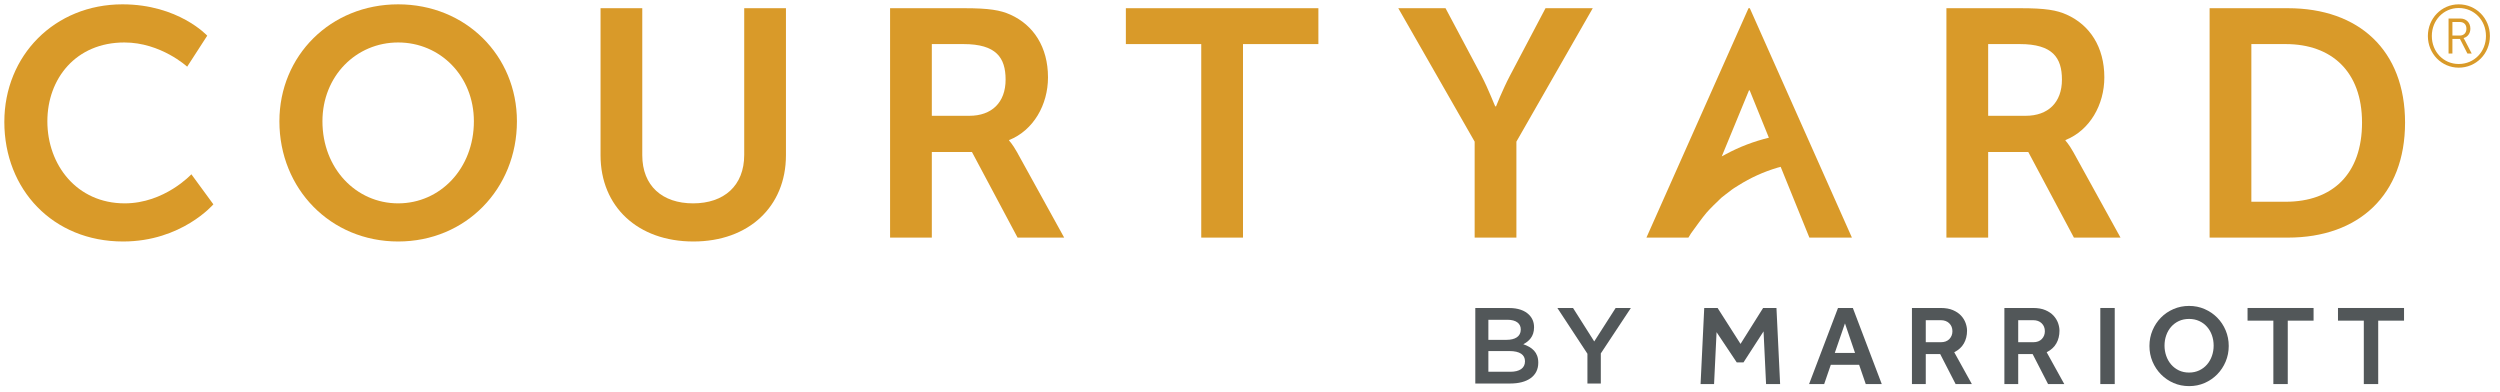
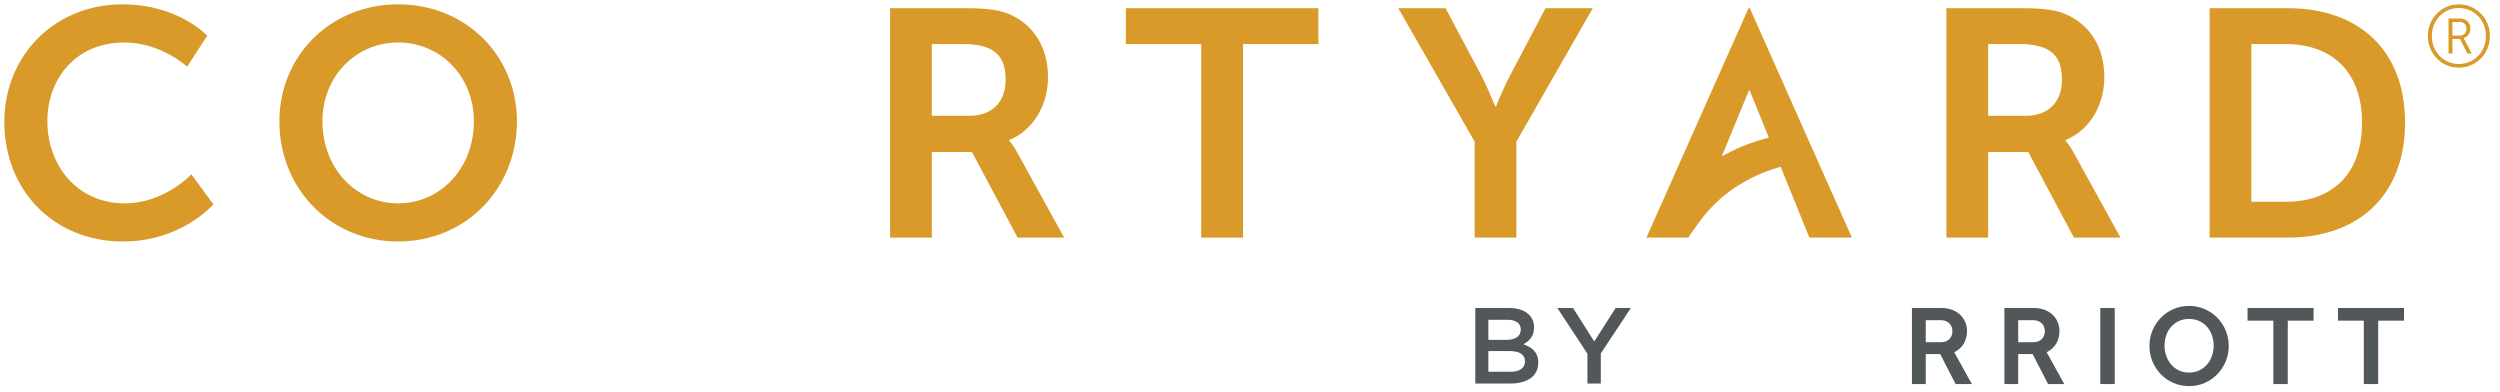
<svg xmlns="http://www.w3.org/2000/svg" width="166" height="26" viewBox="0 0 166 26" fill="none">
  <g clip-path="url(#clip0_215_11888)">
    <path d="M101.259 23.997C101.259 24.448 100.893 24.685 100.291 24.685H98.828V23.31H100.226C100.922 23.31 101.259 23.56 101.259 23.983V23.997ZM98.828 21.233H100.097C100.664 21.233 100.979 21.477 100.979 21.871V21.886C100.979 22.344 100.599 22.566 100.033 22.566H98.828V21.233ZM101.144 22.859C101.517 22.666 101.861 22.343 101.861 21.742V21.727C101.861 21.39 101.747 21.118 101.524 20.896C101.237 20.61 100.786 20.452 100.212 20.452H97.96V25.465H100.284C101.402 25.465 102.141 24.984 102.141 24.09V24.074C102.141 23.394 101.732 23.057 101.144 22.857" fill="#525759" />
    <path d="M105.857 22.672L104.451 20.453H103.411L105.405 23.488V25.465H106.294V23.467L108.288 20.453H107.277L105.857 22.672Z" fill="#525759" />
    <path d="M129.44 22.51C129.305 22.652 129.117 22.723 128.875 22.723H127.871V21.261H128.875C129.102 21.261 129.287 21.329 129.428 21.465C129.57 21.601 129.641 21.778 129.641 21.995C129.641 22.197 129.574 22.369 129.44 22.51M130.403 22.802C130.542 22.557 130.612 22.275 130.612 21.957C130.612 21.796 130.58 21.627 130.517 21.45C130.453 21.273 130.354 21.11 130.217 20.961C130.081 20.812 129.901 20.69 129.679 20.594C129.457 20.498 129.185 20.45 128.867 20.45H126.953V25.502H127.871V23.51H128.829L129.853 25.502H130.931L129.762 23.389C130.05 23.242 130.264 23.047 130.403 22.802" fill="#525759" />
    <path d="M139.461 25.502H140.418V20.45H139.461V25.502Z" fill="#525759" />
    <path d="M135.577 22.51C135.443 22.652 135.255 22.723 135.012 22.723H134.009V21.261H135.012C135.239 21.261 135.424 21.329 135.566 21.465C135.707 21.601 135.779 21.778 135.779 21.995C135.779 22.197 135.712 22.369 135.577 22.51M136.541 22.802C136.68 22.557 136.749 22.275 136.749 21.957C136.749 21.796 136.718 21.627 136.655 21.45C136.591 21.273 136.491 21.11 136.355 20.961C136.219 20.812 136.039 20.69 135.816 20.594C135.594 20.498 135.323 20.45 135.004 20.45H133.091V25.502H134.009V23.51H134.967L135.991 25.502H137.068L135.899 23.389C136.188 23.242 136.401 23.047 136.541 22.802" fill="#525759" />
-     <path d="M117.07 20.45L115.571 22.836L114.049 20.45H113.161L112.918 25.502H113.814L113.98 22.056L115.32 24.063H115.768L117.1 22.003L117.267 25.502H118.2L117.957 20.45H117.07Z" fill="#525759" />
    <path d="M146.873 23.631C146.797 23.849 146.688 24.039 146.547 24.203C146.405 24.368 146.233 24.497 146.03 24.594C145.828 24.689 145.603 24.738 145.355 24.738C145.102 24.738 144.876 24.689 144.676 24.594C144.477 24.497 144.306 24.368 144.164 24.203C144.022 24.039 143.914 23.848 143.838 23.631C143.762 23.414 143.724 23.187 143.724 22.95C143.724 22.707 143.762 22.479 143.838 22.264C143.914 22.049 144.022 21.861 144.164 21.7C144.306 21.538 144.477 21.411 144.676 21.317C144.876 21.224 145.102 21.177 145.355 21.177C145.603 21.177 145.828 21.224 146.03 21.317C146.233 21.411 146.405 21.538 146.547 21.7C146.688 21.861 146.797 22.049 146.873 22.264C146.949 22.479 146.986 22.707 146.986 22.95C146.986 23.187 146.949 23.414 146.873 23.631ZM147.222 21.09C146.984 20.85 146.706 20.661 146.387 20.522C146.069 20.383 145.725 20.313 145.355 20.313C144.986 20.313 144.641 20.383 144.32 20.522C143.998 20.661 143.72 20.85 143.486 21.09C143.25 21.33 143.064 21.611 142.927 21.935C142.791 22.258 142.723 22.604 142.723 22.972C142.723 23.341 142.791 23.687 142.927 24.01C143.064 24.333 143.251 24.616 143.489 24.858C143.727 25.101 144.004 25.291 144.323 25.43C144.642 25.569 144.986 25.638 145.355 25.638C145.725 25.638 146.069 25.57 146.387 25.43C146.706 25.291 146.984 25.101 147.222 24.858C147.46 24.616 147.647 24.333 147.783 24.01C147.919 23.687 147.988 23.341 147.988 22.972C147.988 22.604 147.919 22.258 147.783 21.935C147.647 21.611 147.46 21.33 147.222 21.09Z" fill="#525759" />
    <path d="M155.242 21.291H156.957V25.502H157.913V21.291H159.628V20.45H155.242V21.291Z" fill="#525759" />
-     <path d="M121.83 23.434L122.506 21.473L123.174 23.434H121.83ZM122.043 20.45L120.123 25.502H121.125L121.565 24.223H123.446L123.886 25.502H124.949L123.029 20.45H122.043Z" fill="#525759" />
    <path d="M149.237 21.291H150.951V25.502H151.907V21.291H153.621V20.45H149.237V21.291Z" fill="#525759" />
    <path d="M8.281 13.503C5.101 13.503 3.145 10.95 3.145 8.054C3.145 5.222 5.036 2.82 8.259 2.82C10.687 2.82 12.428 4.428 12.428 4.428L13.76 2.369C13.76 2.369 11.848 0.288 8.13 0.288C3.639 0.288 0.288 3.677 0.288 8.097C0.288 12.58 3.51 16.035 8.173 16.035C12.062 16.035 14.168 13.567 14.168 13.567L12.707 11.572C12.707 11.572 10.924 13.503 8.281 13.503" fill="#D99A29" />
    <path d="M26.438 13.503C23.645 13.503 21.41 11.186 21.41 8.054C21.41 5.051 23.645 2.82 26.438 2.82C29.231 2.82 31.466 5.051 31.466 8.054C31.466 11.186 29.231 13.503 26.438 13.503ZM26.438 0.288C21.947 0.288 18.552 3.699 18.552 8.054C18.552 12.537 21.947 16.035 26.438 16.035C30.929 16.035 34.324 12.537 34.324 8.054C34.324 3.699 30.929 0.288 26.438 0.288Z" fill="#D99A29" />
-     <path d="M49.416 10.285C49.416 12.344 48.062 13.503 46.021 13.503C43.979 13.503 42.647 12.344 42.647 10.307V0.545H39.876V10.307C39.876 13.718 42.346 16.035 46.042 16.035C49.716 16.035 52.187 13.718 52.187 10.307V0.545H49.416V10.285Z" fill="#D99A29" />
    <path d="M64.365 7.689H61.873V2.927H63.978C66.149 2.927 66.772 3.828 66.772 5.287C66.772 6.809 65.848 7.689 64.365 7.689ZM67.008 9.341V9.299C68.62 8.655 69.587 6.96 69.587 5.137C69.587 3.12 68.62 1.661 67.094 0.975C66.428 0.674 65.676 0.545 64.022 0.545H59.101V15.777H61.873V10.092H64.537L67.567 15.777H70.661L67.524 10.092C67.223 9.556 67.008 9.341 67.008 9.341" fill="#D99A29" />
    <path d="M74.757 2.927H79.763V15.777H82.535V2.927H87.541V0.545H74.757V2.927Z" fill="#D99A29" />
    <path d="M100.689 15.777V9.405L105.759 0.545H102.622L100.259 5.029C99.765 5.973 99.335 7.067 99.335 7.067H99.292C99.27 7.089 98.862 5.973 98.368 5.029L95.983 0.545H92.846L97.917 9.405V15.777H100.689Z" fill="#D99A29" />
    <path d="M134.506 7.689H132.014V2.927H134.12C136.29 2.927 136.913 3.828 136.913 5.287C136.913 6.809 135.989 7.689 134.506 7.689M137.149 9.341V9.299C138.761 8.655 139.728 6.96 139.728 5.137C139.728 3.12 138.761 1.661 137.235 0.975C136.569 0.674 135.817 0.545 134.163 0.545H129.242V15.777H132.014V10.092H134.678L137.708 15.777H140.802L137.665 10.092C137.364 9.556 137.149 9.341 137.149 9.341" fill="#D99A29" />
    <path d="M149.49 13.396V2.927H151.768C154.819 2.927 156.839 4.75 156.839 8.14C156.839 11.572 154.862 13.396 151.768 13.396H149.49ZM159.696 8.14C159.696 3.334 156.624 0.545 151.918 0.545H146.718V15.777H151.918C156.624 15.777 159.696 12.946 159.696 8.14Z" fill="#D99A29" />
    <path d="M114.597 10.238C114.505 10.285 114.415 10.335 114.325 10.384L116.134 5.996H116.177L117.453 9.144C116.467 9.384 115.503 9.748 114.597 10.238M122.967 15.777L116.187 0.545H116.102L109.323 15.777H112.102L112.104 15.773C112.106 15.774 112.111 15.777 112.111 15.777C112.224 15.575 112.336 15.41 112.478 15.228C112.478 15.228 113.052 14.423 113.315 14.121C113.579 13.819 113.959 13.455 114.296 13.133C114.473 12.982 114.666 12.849 114.85 12.705C115.03 12.555 115.23 12.432 115.431 12.31C116.224 11.809 117.096 11.41 118.015 11.137L118.237 11.078L120.143 15.777L122.967 15.777Z" fill="#D99A29" />
    <path d="M163.329 2.361C163.596 2.361 163.771 2.187 163.771 1.903C163.771 1.624 163.596 1.461 163.329 1.461H162.84V2.361H163.329ZM162.584 1.229H163.358C163.753 1.229 164.033 1.496 164.033 1.903C164.033 2.246 163.823 2.466 163.585 2.524V2.537C163.585 2.537 163.608 2.566 163.661 2.665L164.12 3.553H163.835L163.34 2.583H162.84V3.553H162.584L162.584 1.229ZM163.259 4.249C164.283 4.249 165.068 3.442 165.068 2.39C165.068 1.345 164.283 0.532 163.259 0.532C162.253 0.532 161.473 1.345 161.473 2.39C161.473 3.442 162.253 4.249 163.259 4.249ZM163.259 0.288C164.411 0.288 165.33 1.217 165.33 2.39C165.33 3.57 164.411 4.493 163.259 4.493C162.125 4.493 161.211 3.57 161.211 2.39C161.211 1.217 162.125 0.288 163.259 0.288Z" fill="#D99A29" />
  </g>
  <defs>
    <clipPath id="clip0_215_11888">
      <rect width="165.619" height="25.926" fill="white" />
    </clipPath>
  </defs>
</svg>